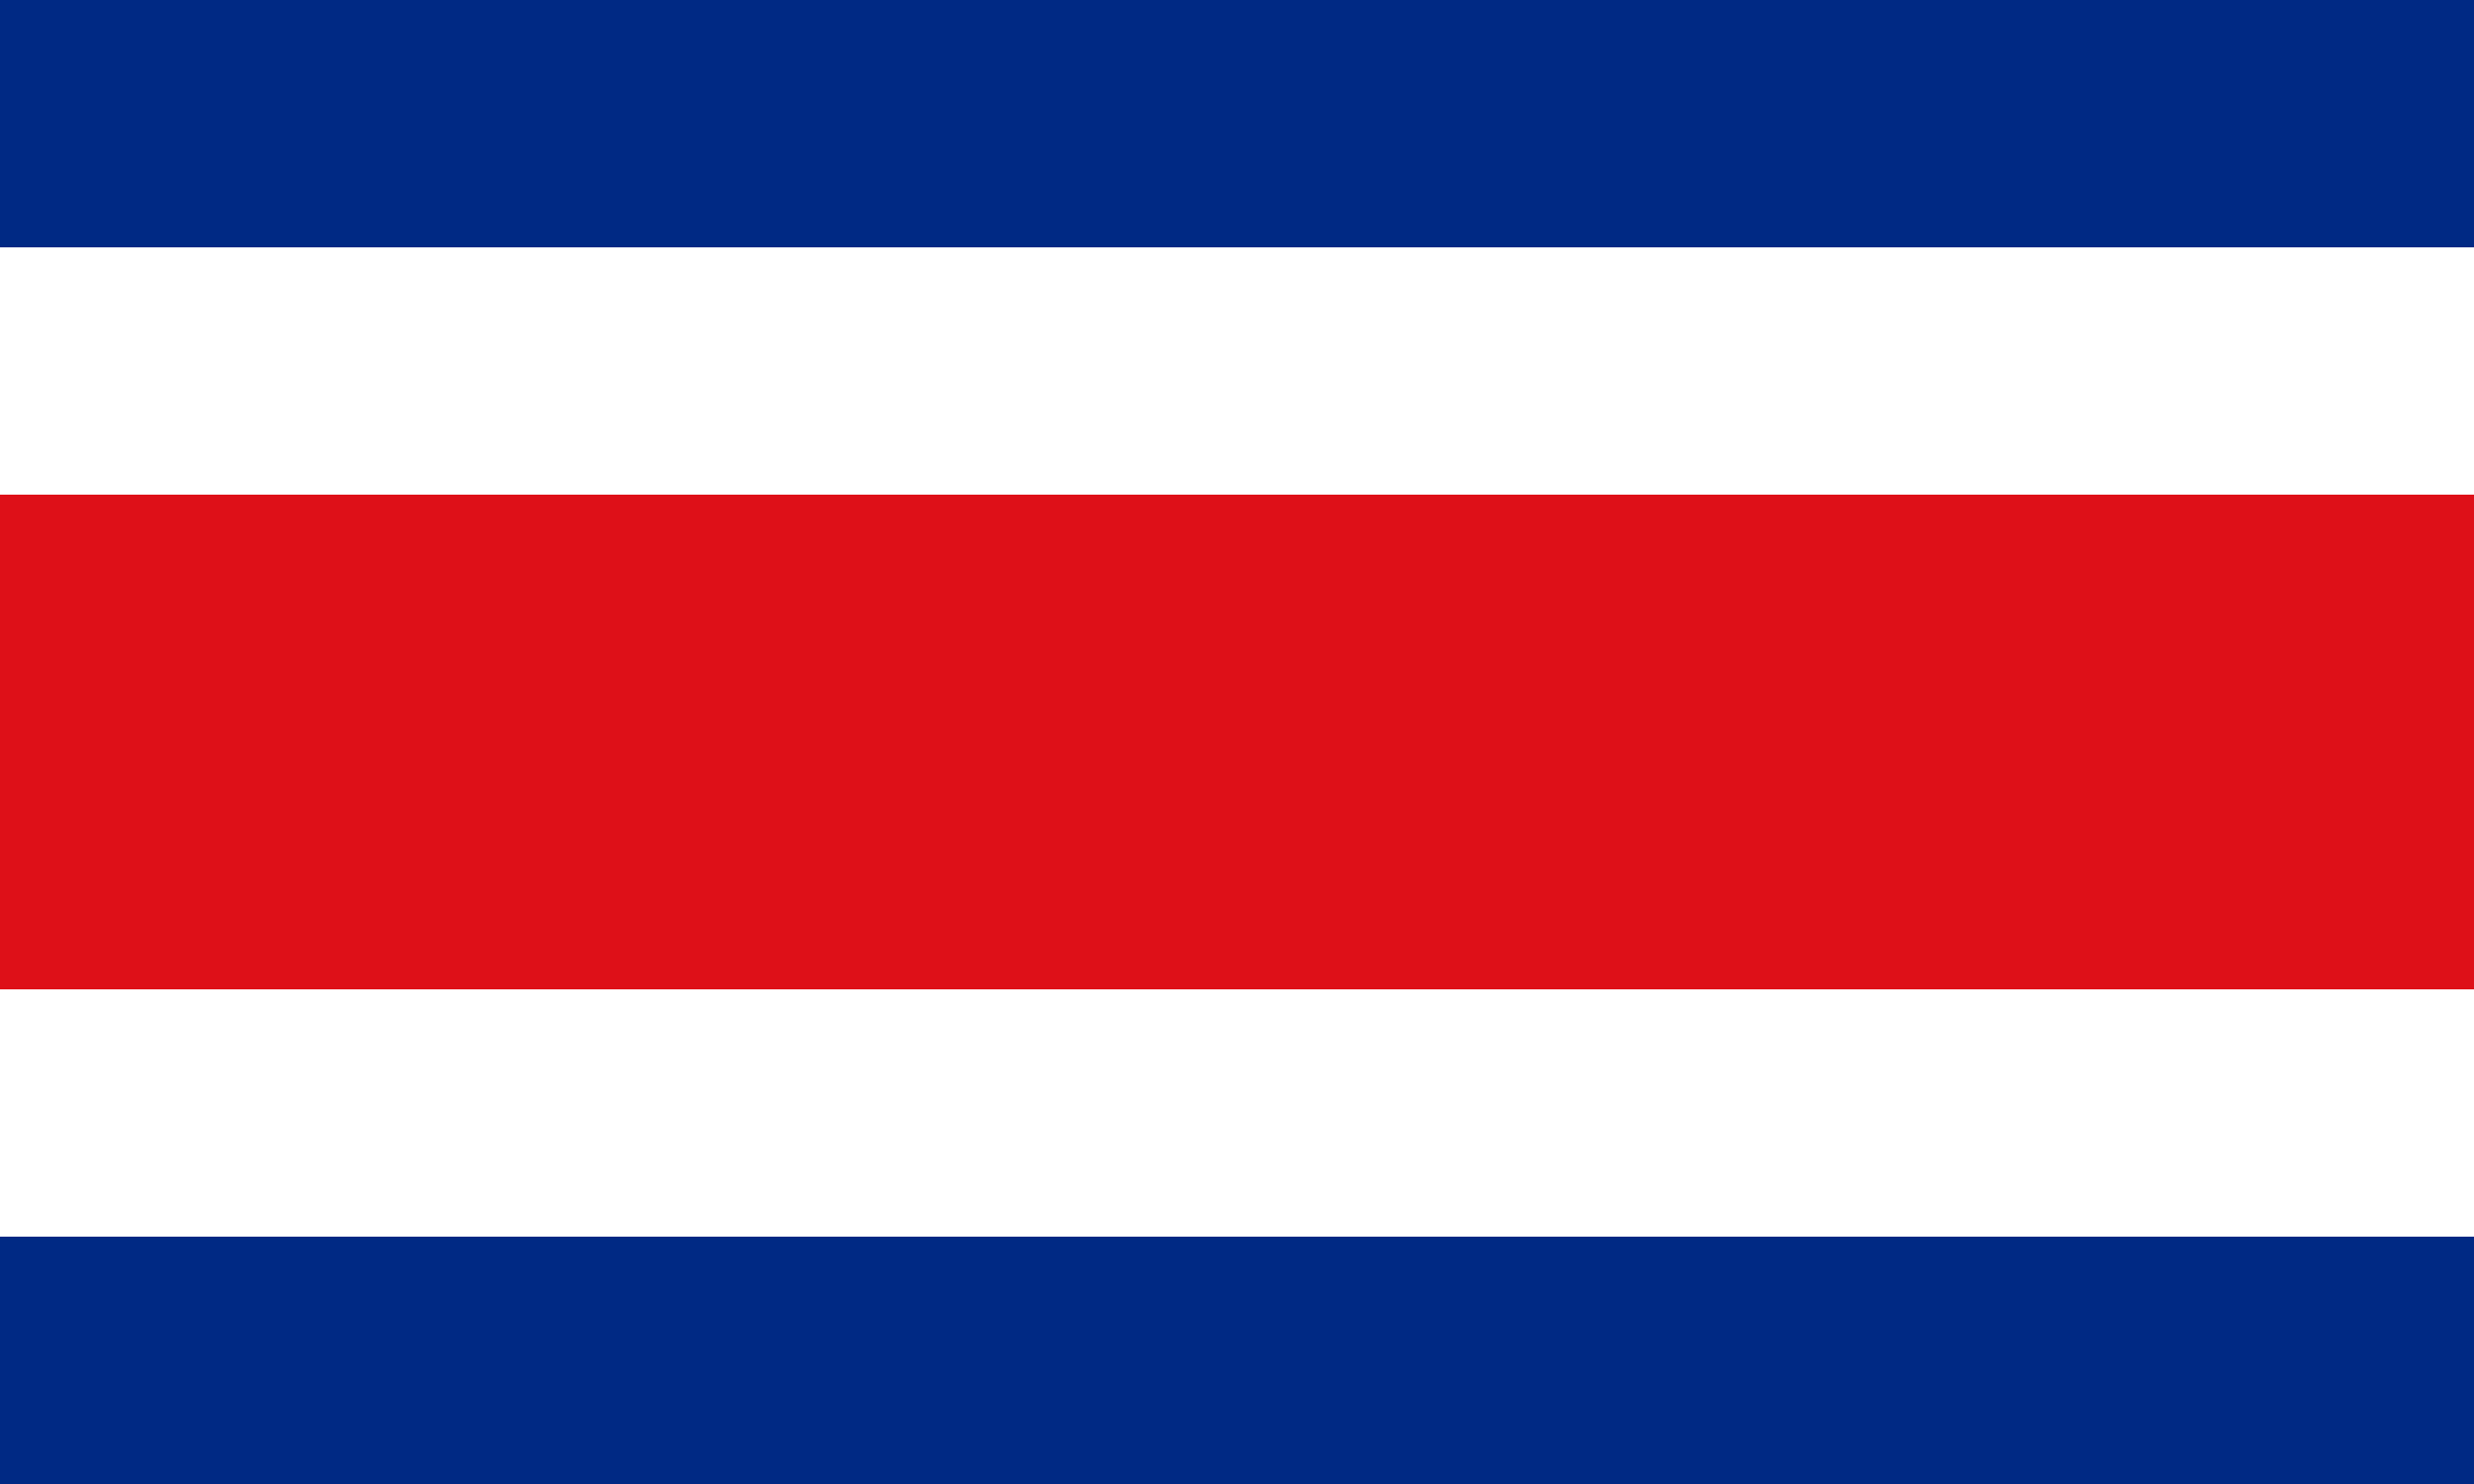
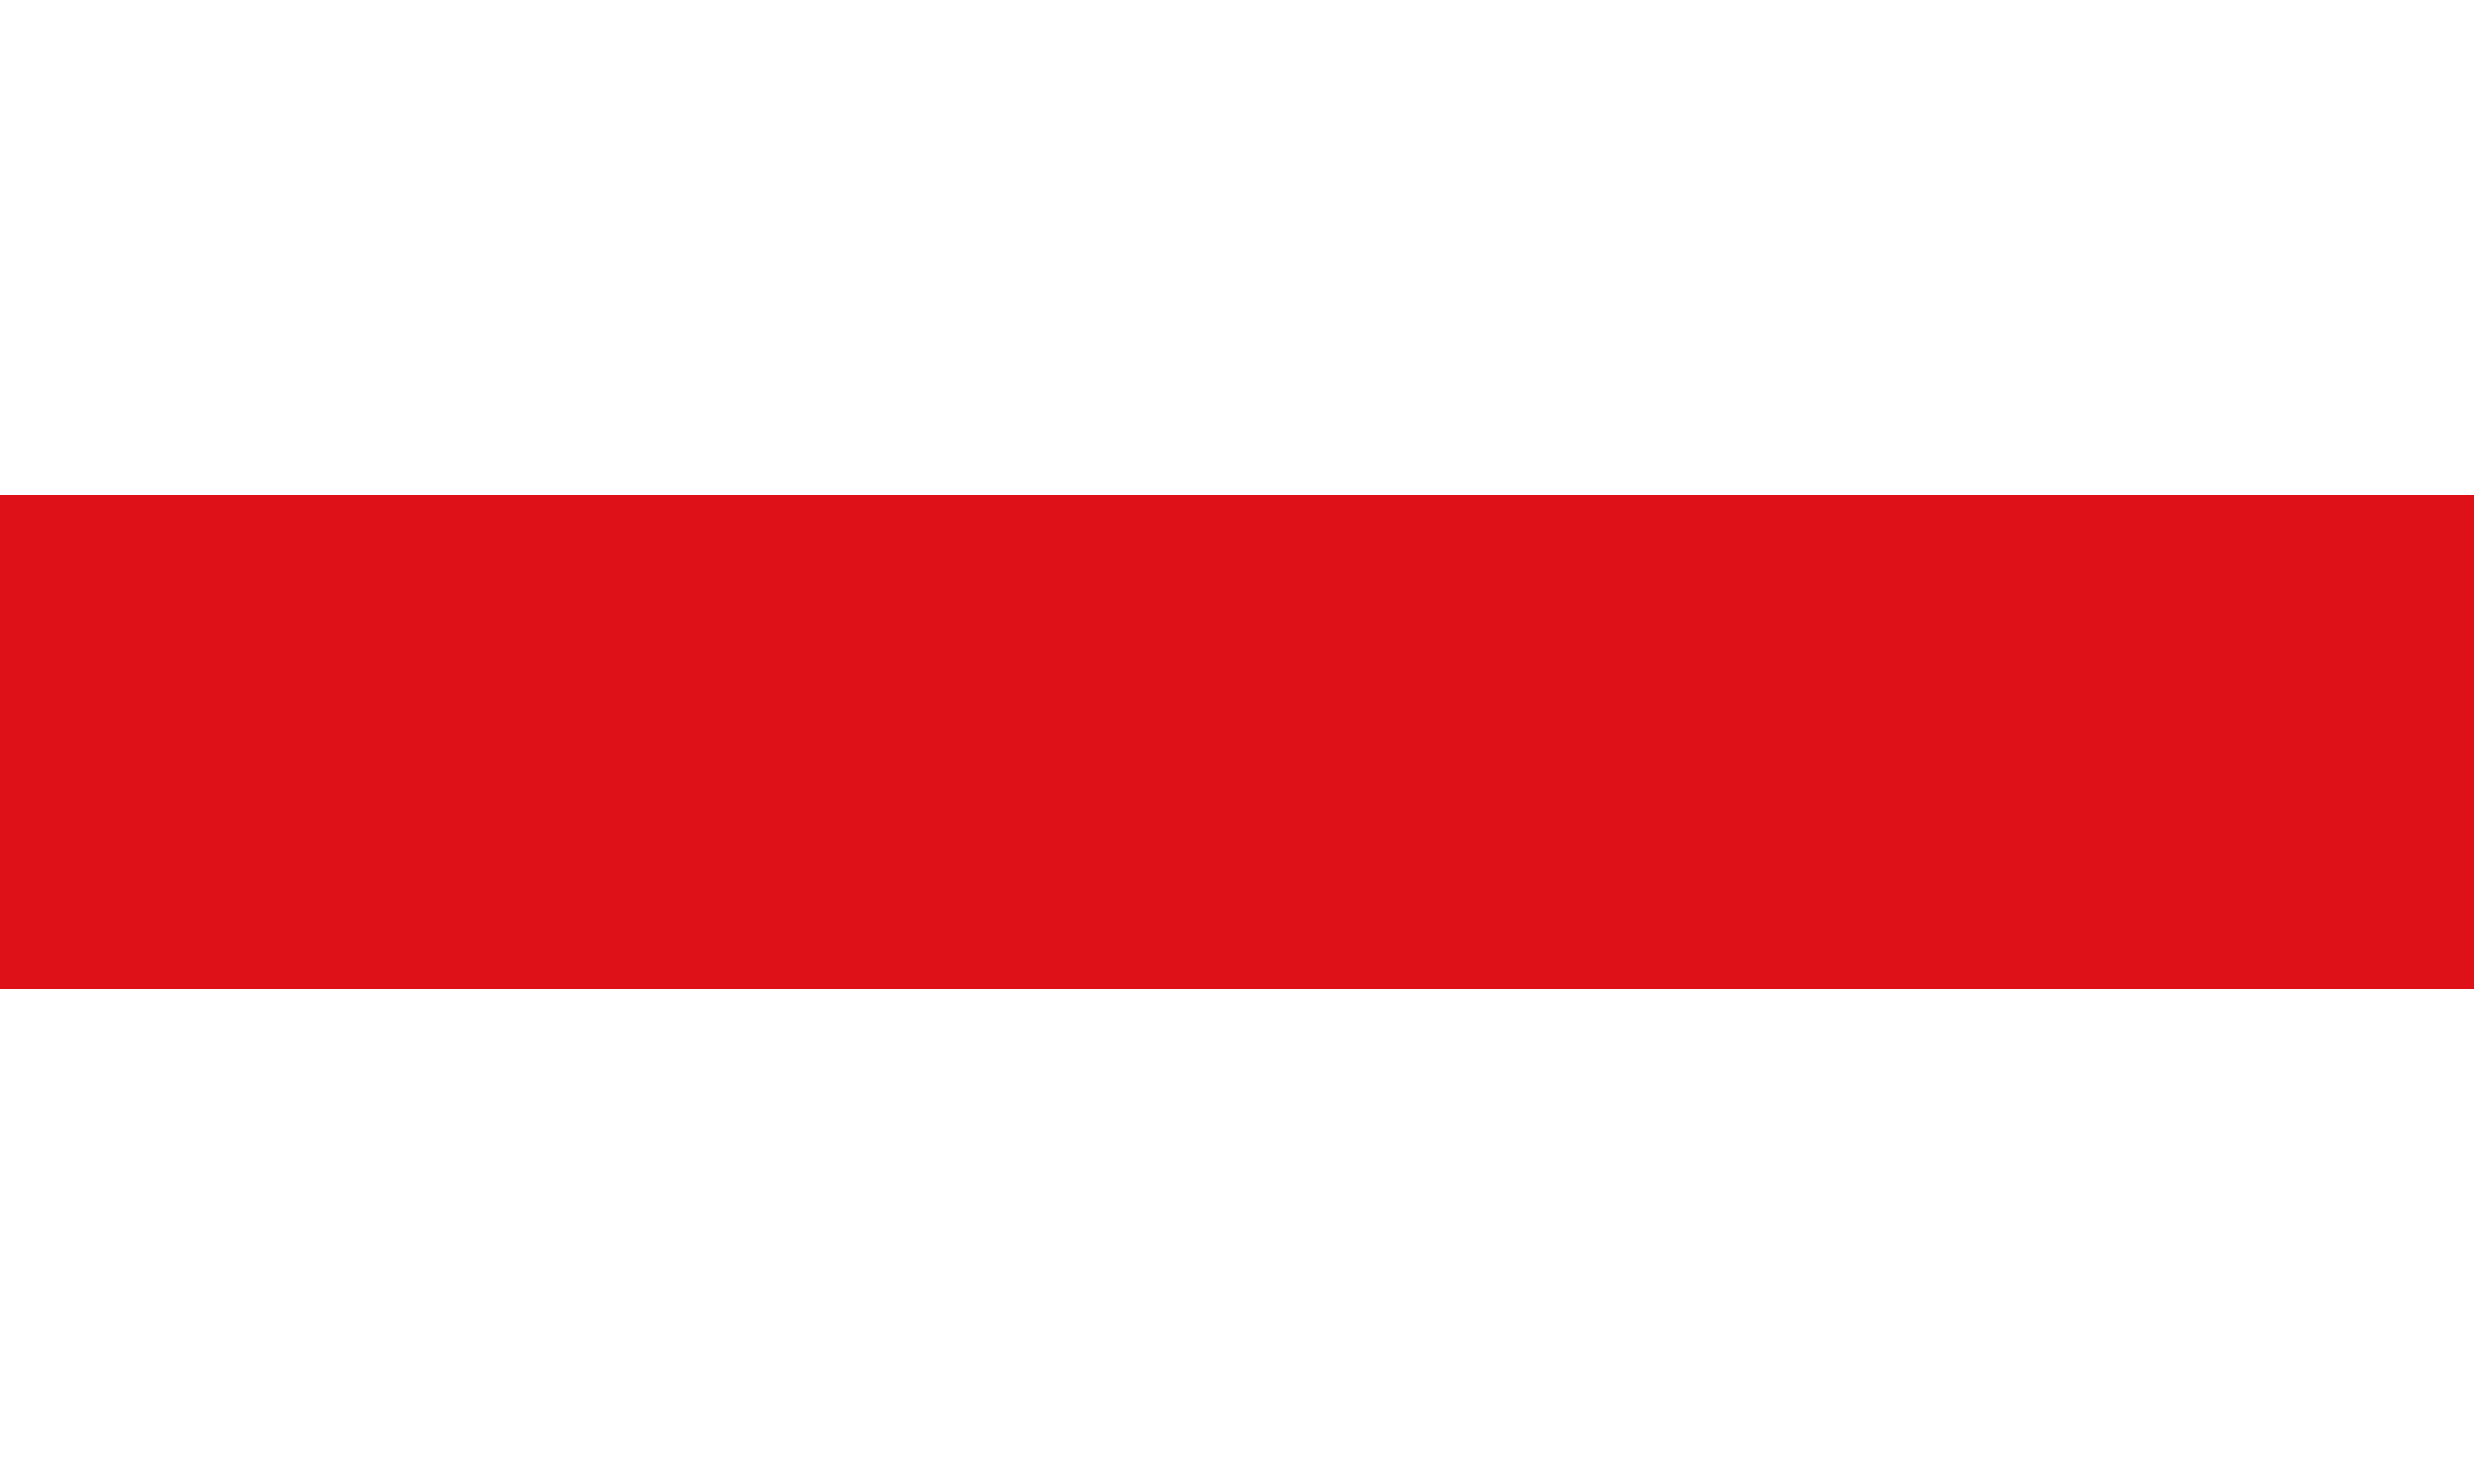
<svg xmlns="http://www.w3.org/2000/svg" version="1.1" viewBox="0 0 10 6" preserveAspectRatio="xMinYMin meet">
  <title>Flag of Costa Rica</title>
  <style>
svg {background: url(../checkerboard.svg); }
</style>
-   <rect width="100%" height="100%" fill="#002984" />
  <rect width="100%" height="4" y="1" fill="white" />
  <rect width="100%" height="2" y="2" fill="#DE1018" />
</svg>